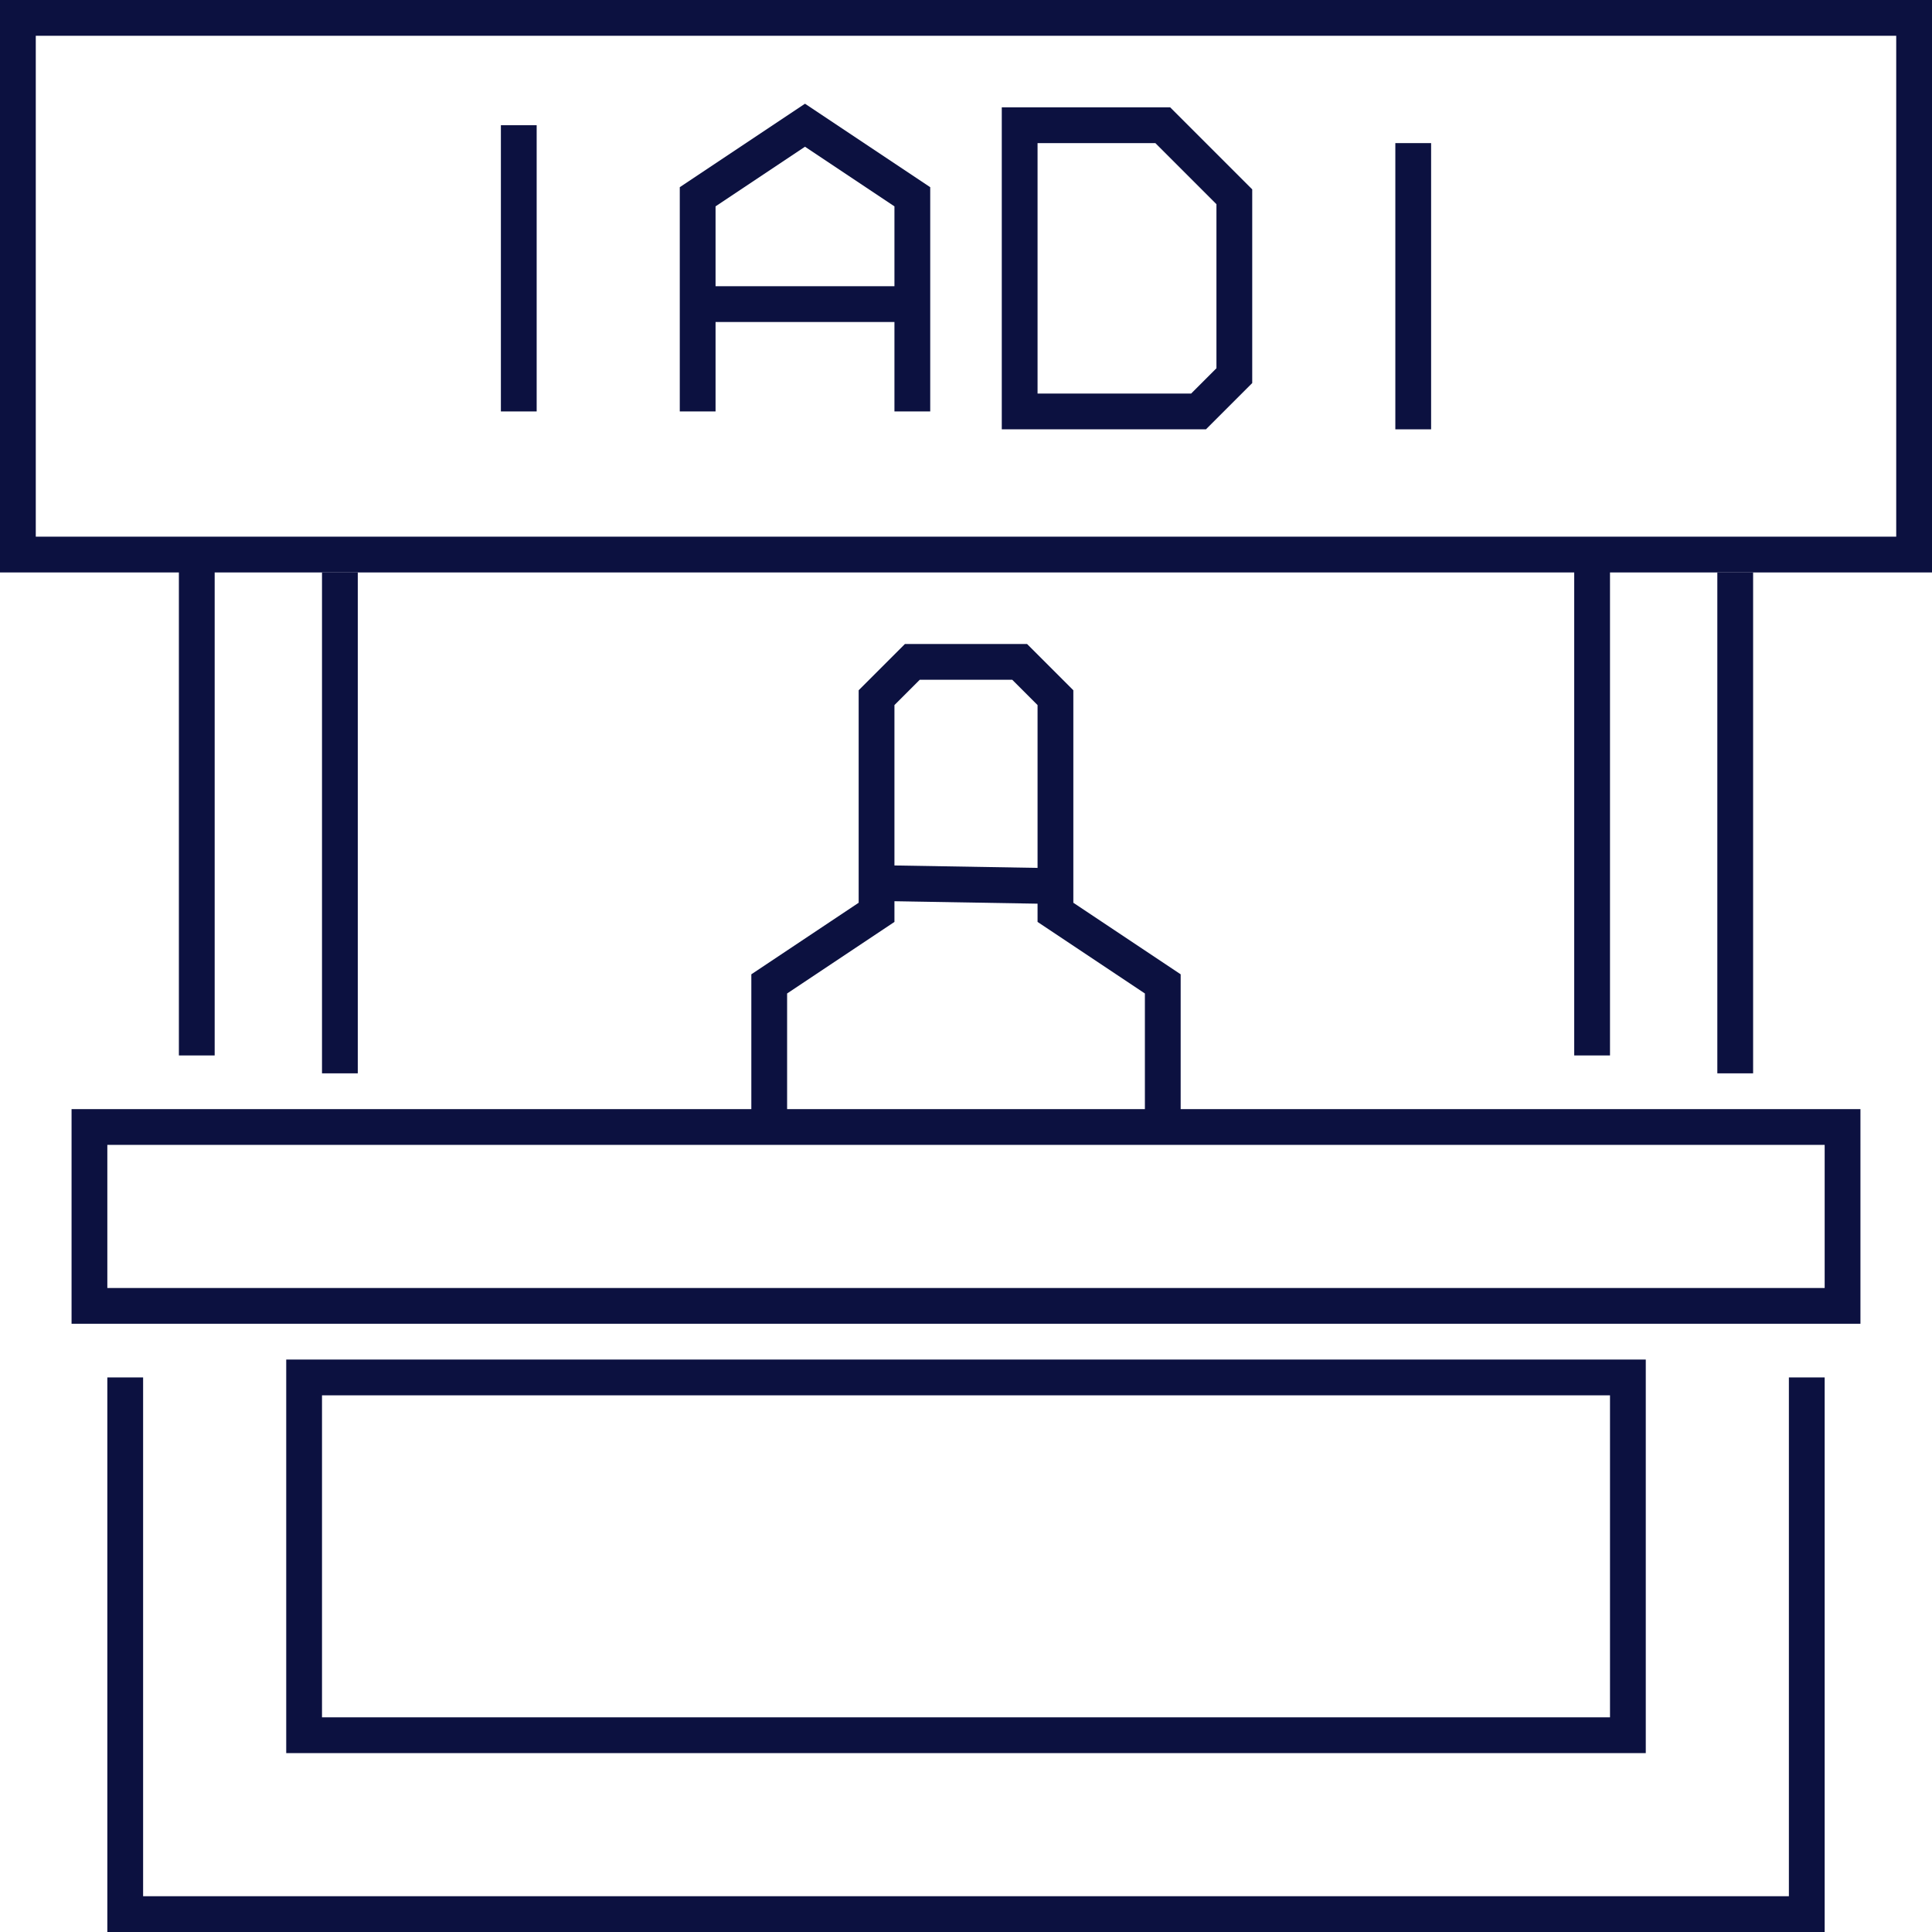
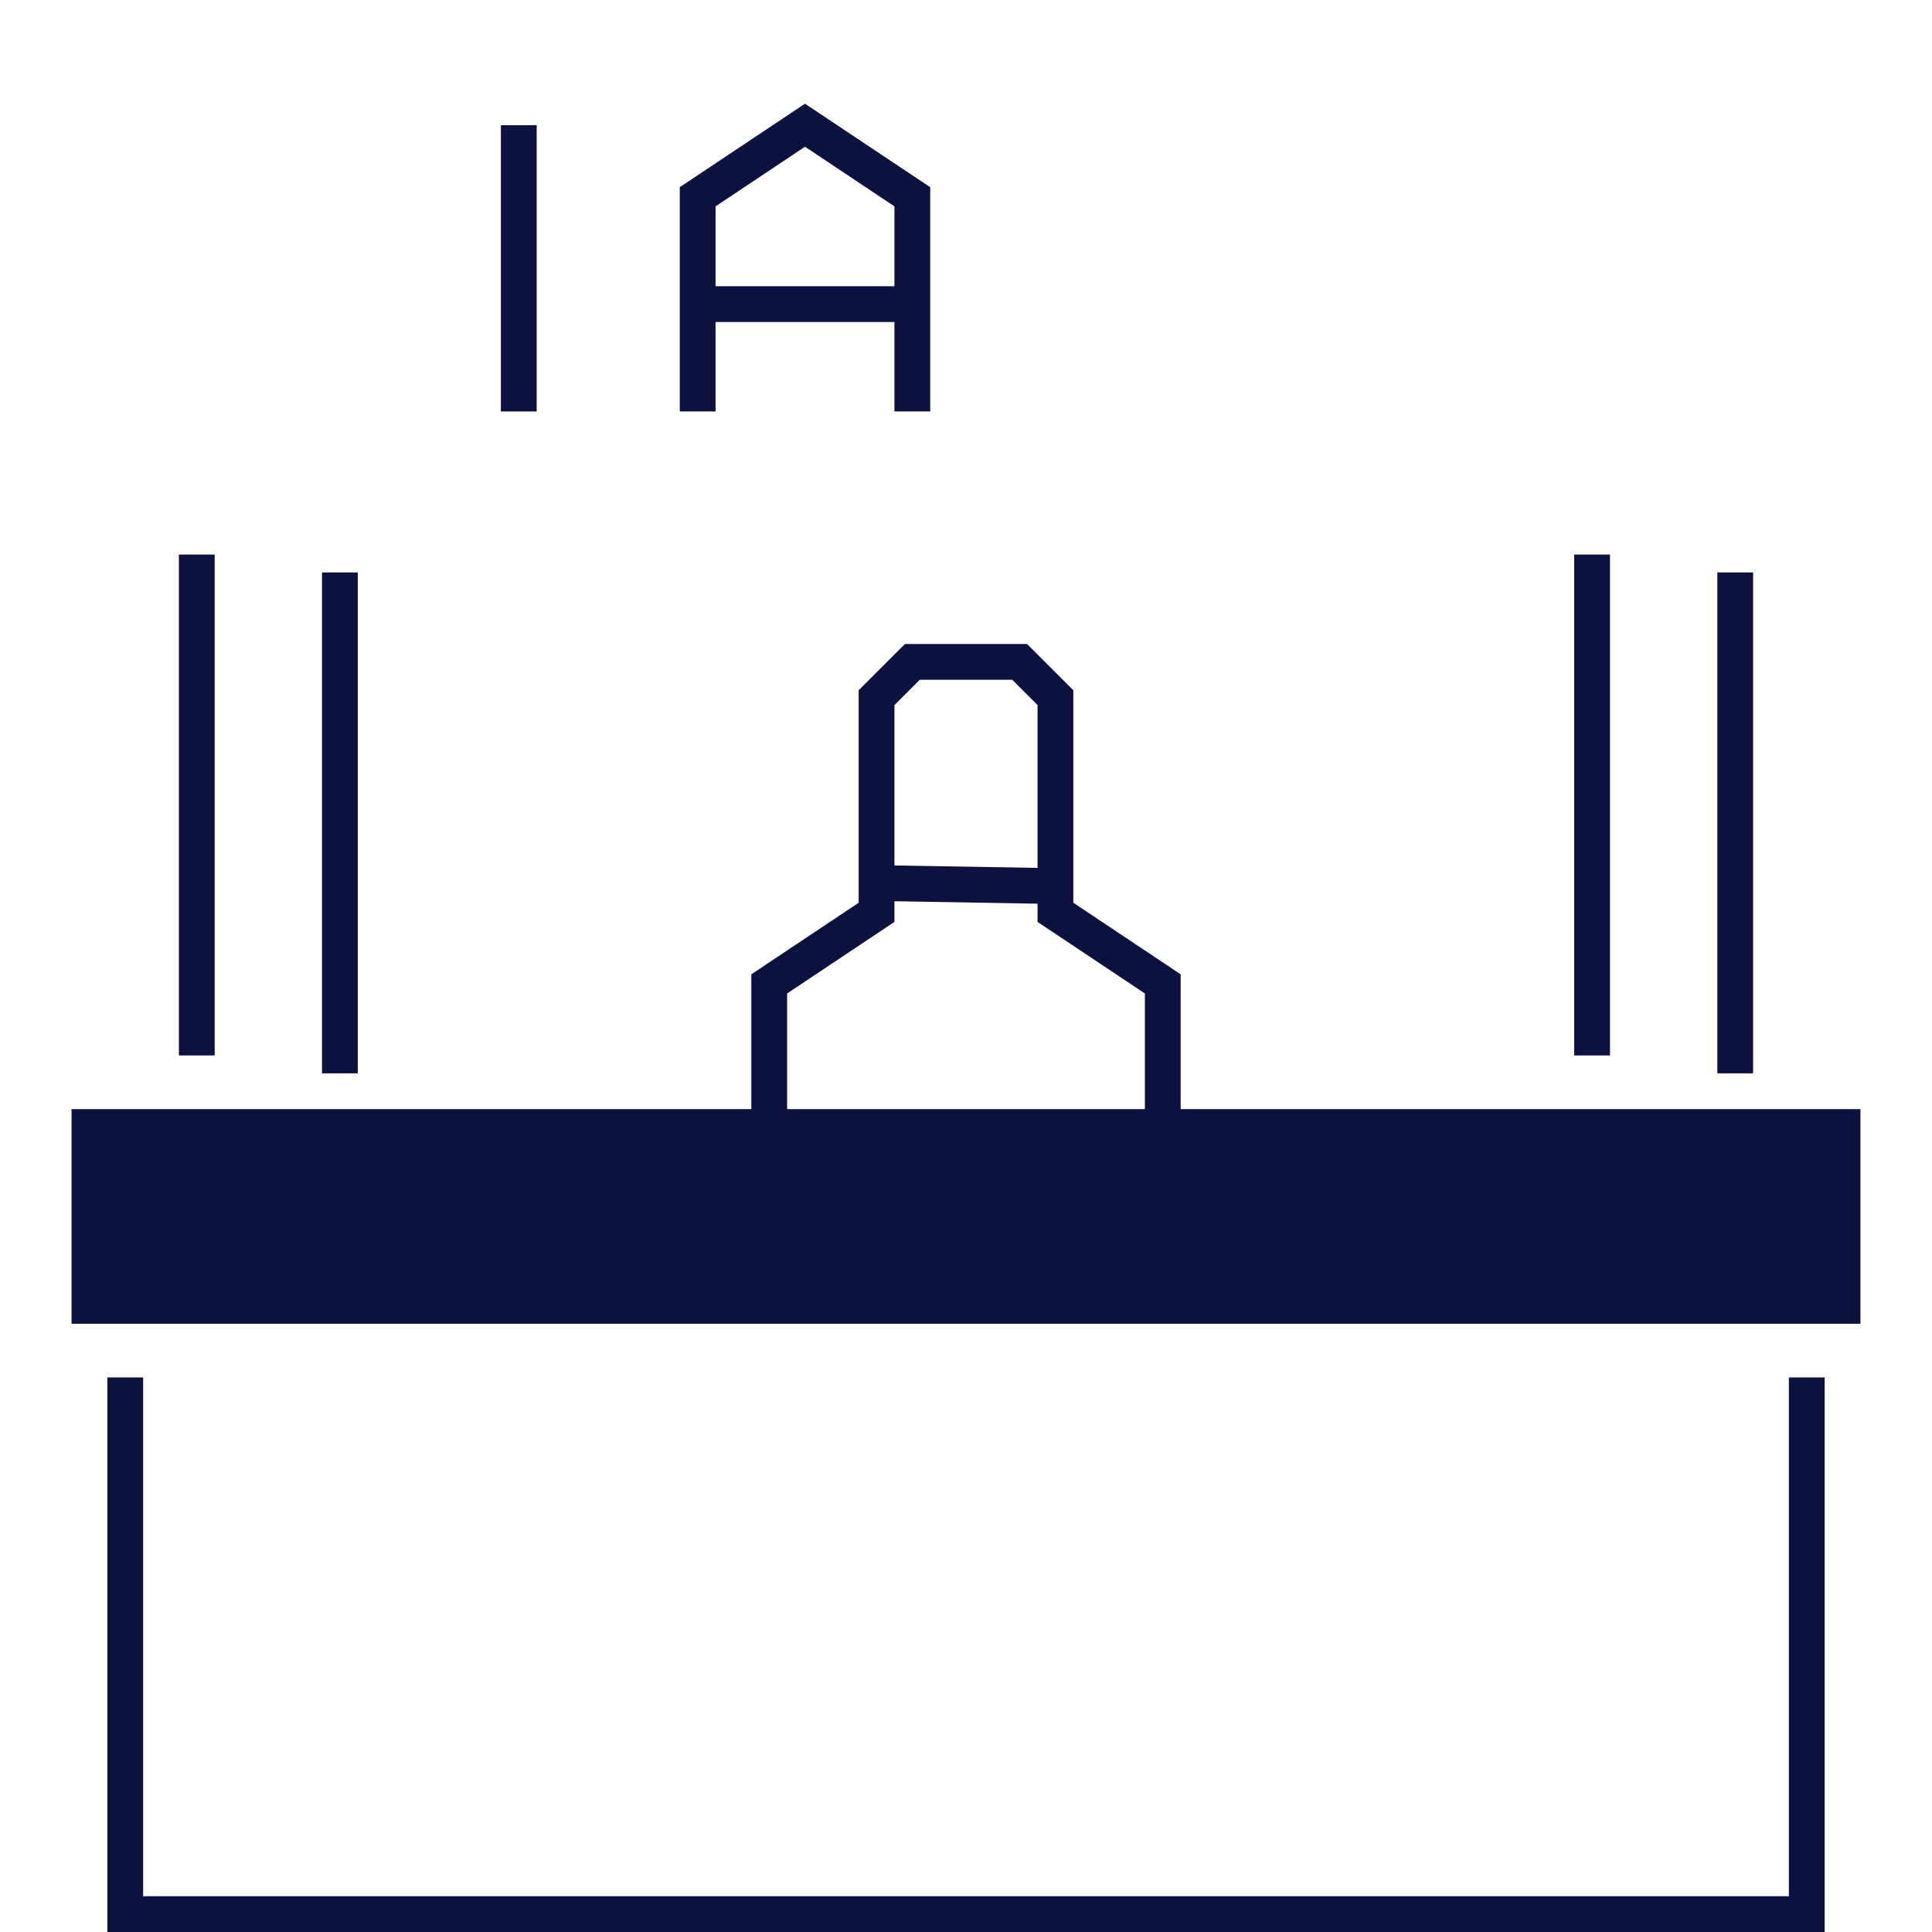
<svg xmlns="http://www.w3.org/2000/svg" version="1.1" id="Layer_1" x="0px" y="0px" width="54px" height="54px" viewBox="0 0 54 54" enable-background="new 0 0 54 54" xml:space="preserve">
  <g>
    <rect x="5" y="15.5" fill="#0C1140" width="1" height="14" />
    <rect x="9" y="16" fill="#0C1140" width="1" height="14" />
    <rect x="44" y="15.5" fill="#0C1140" width="1" height="14" />
    <rect x="48" y="16" fill="#0C1140" width="1" height="14" />
    <polygon fill="#0C1140" points="51,54 3,54 3,38.5 4,38.5 4,53 50,53 50,38.5 51,38.5  " />
-     <path fill="#0C1140" d="M52,37H2v-6h50V37z M3,36h48v-4H3V36z" />
-     <path fill="#0C1140" d="M46,49H8V38h38V49z M9,48h36v-9H9V48z" />
-     <path fill="#0C1140" d="M54,16H0V0h54V16z M1,15h52V1H1V15z" />
+     <path fill="#0C1140" d="M52,37H2v-6h50V37z M3,36h48H3V36z" />
    <rect x="24.458" y="24.208" transform="matrix(1 0.017 -0.017 1 0.413 -0.443)" fill="#0C1140" width="5.043" height="1" />
    <rect x="14" y="3.5" fill="#0C1140" width="1" height="8" />
-     <rect x="39" y="4" fill="#0C1140" width="1" height="8" />
    <polygon fill="#0C1140" points="26,11.5 25,11.5 25,5.768 22.5,4.101 20,5.768 20,11.5 19,11.5 19,5.232 22.5,2.899 26,5.232  " />
    <rect x="19.5" y="8" fill="#0C1140" width="6" height="1" />
-     <path fill="#0C1140" d="M33.707,12H28V3h4.707L35,5.293v5.414L33.707,12z M29,11h4.293L34,10.293V5.707L32.293,4H29V11z" />
    <polygon fill="#0C1140" points="33,31.5 32,31.5 32,27.768 29,25.768 29,19.707 28.293,19 25.707,19 25,19.707 25,25.768    22,27.768 22,31.5 21,31.5 21,27.232 24,25.232 24,19.293 25.293,18 28.707,18 30,19.293 30,25.232 33,27.232  " />
  </g>
</svg>